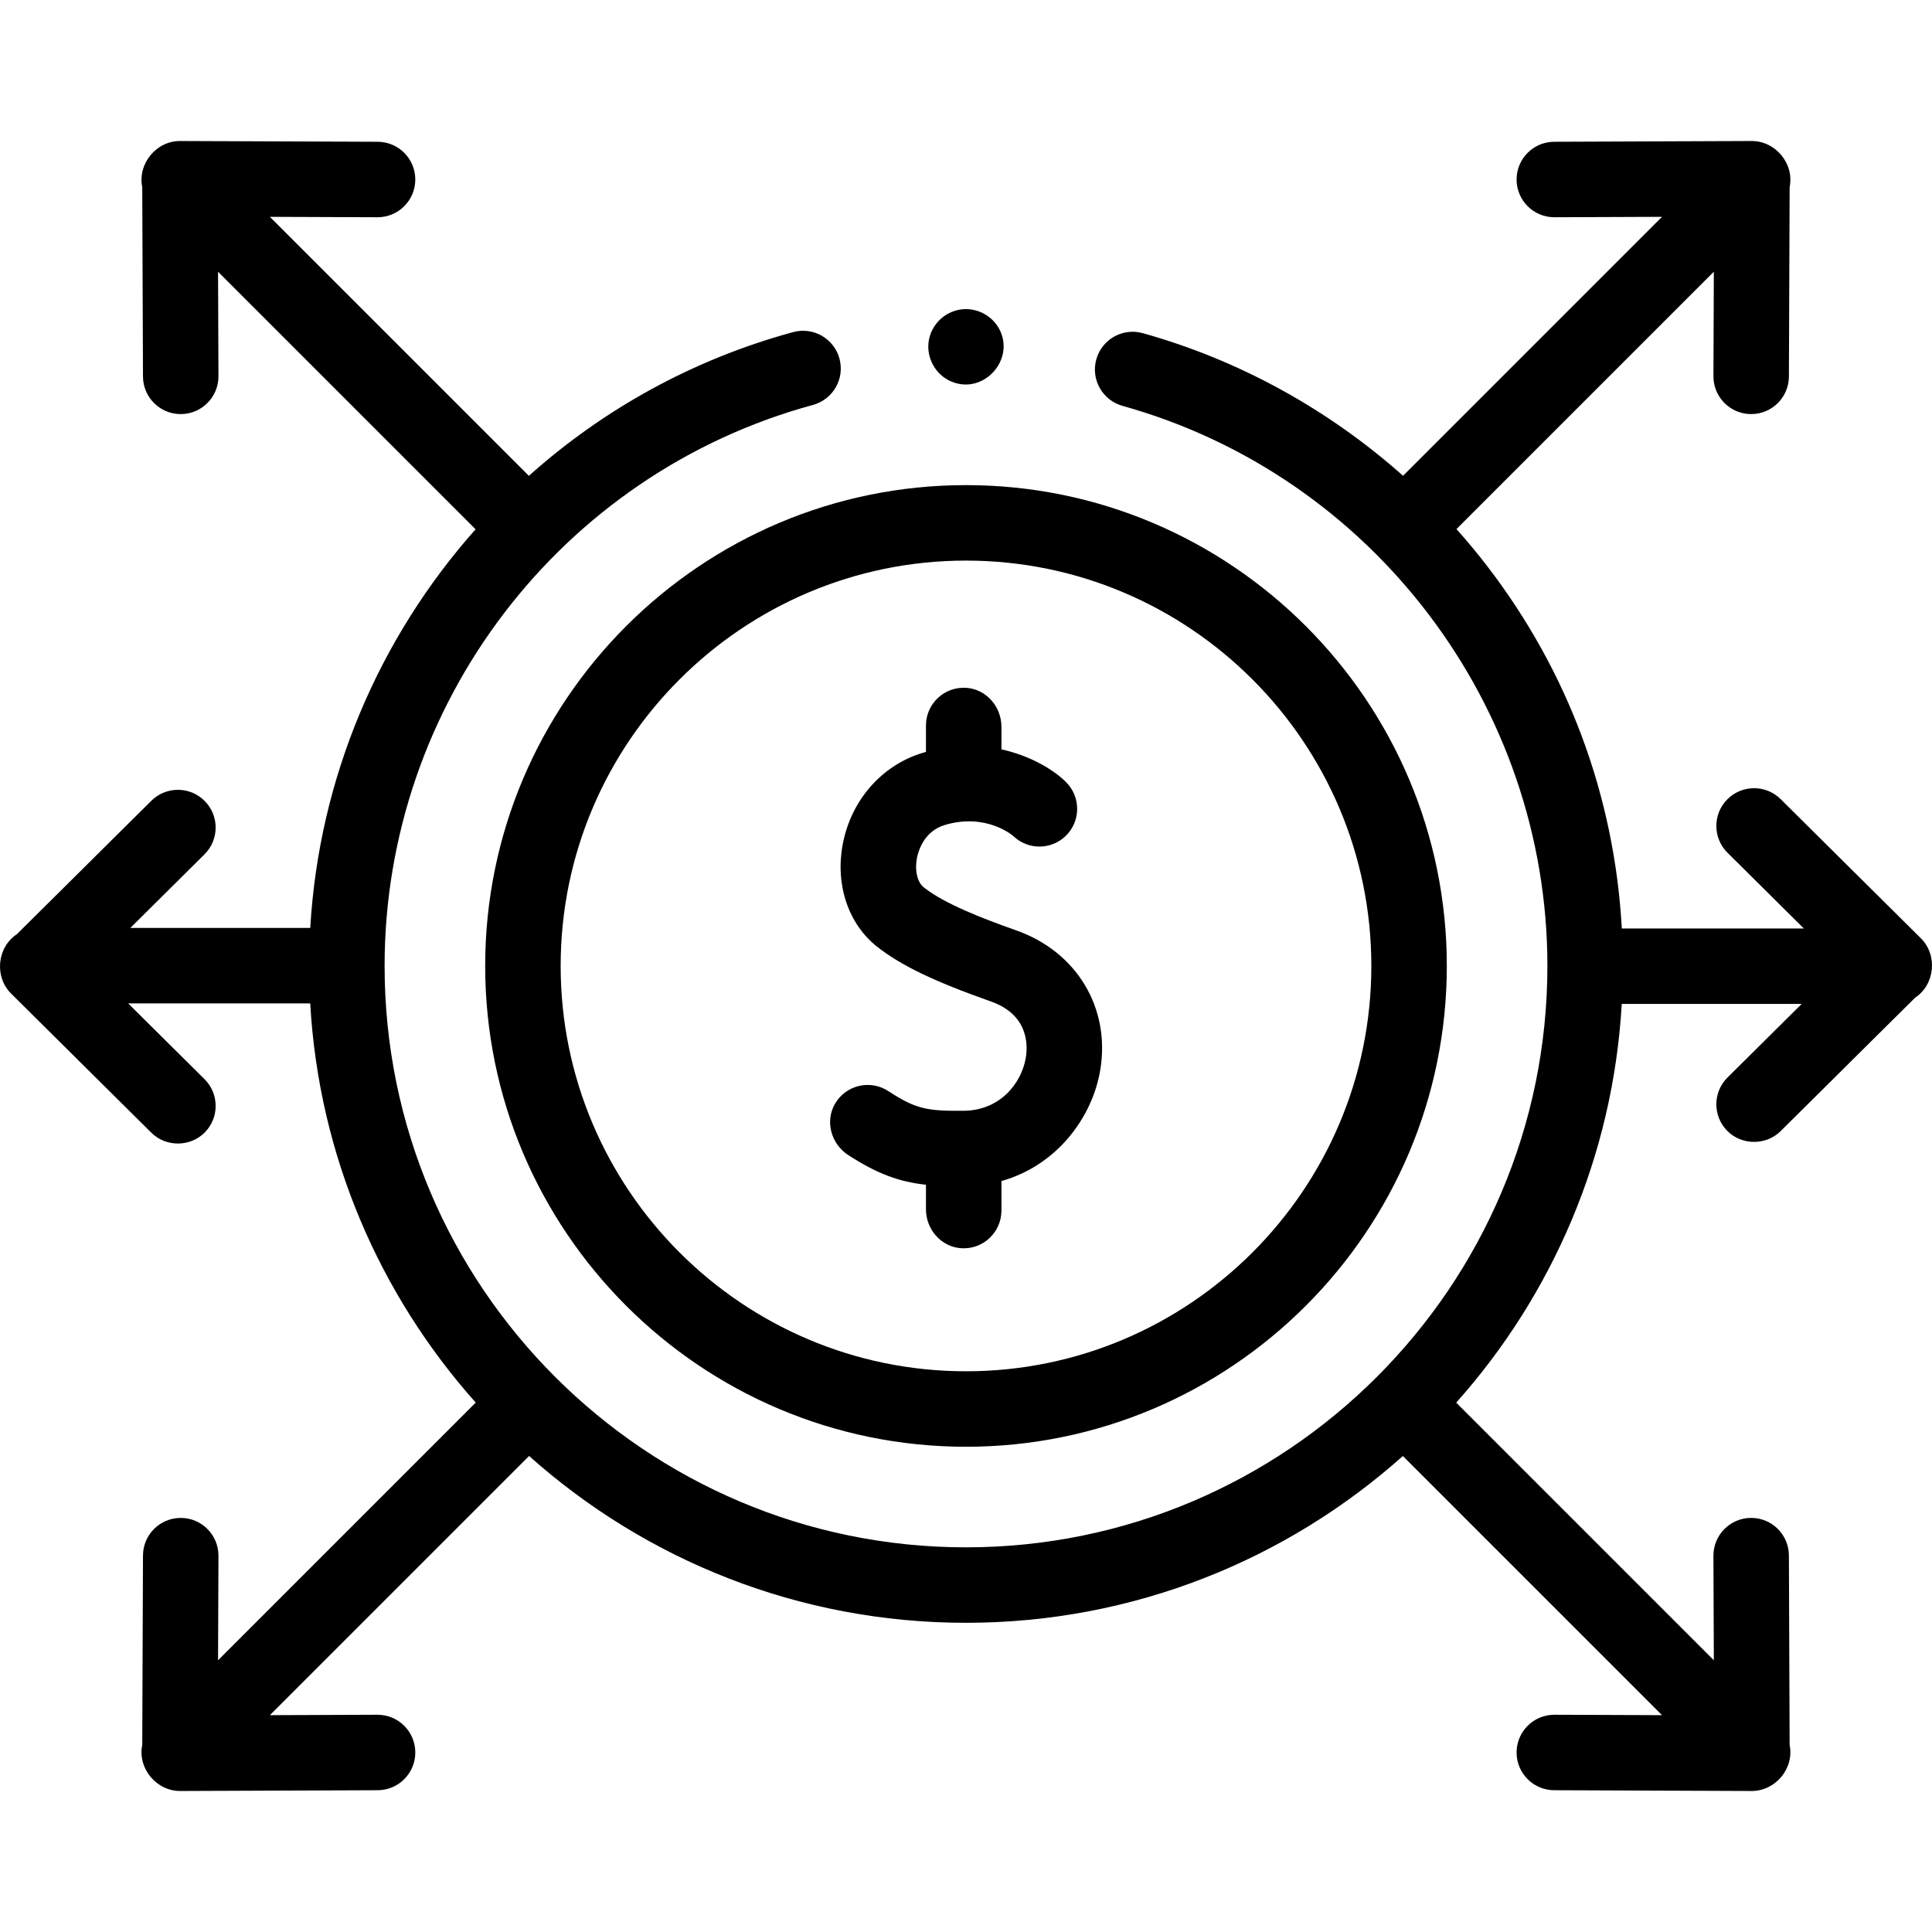
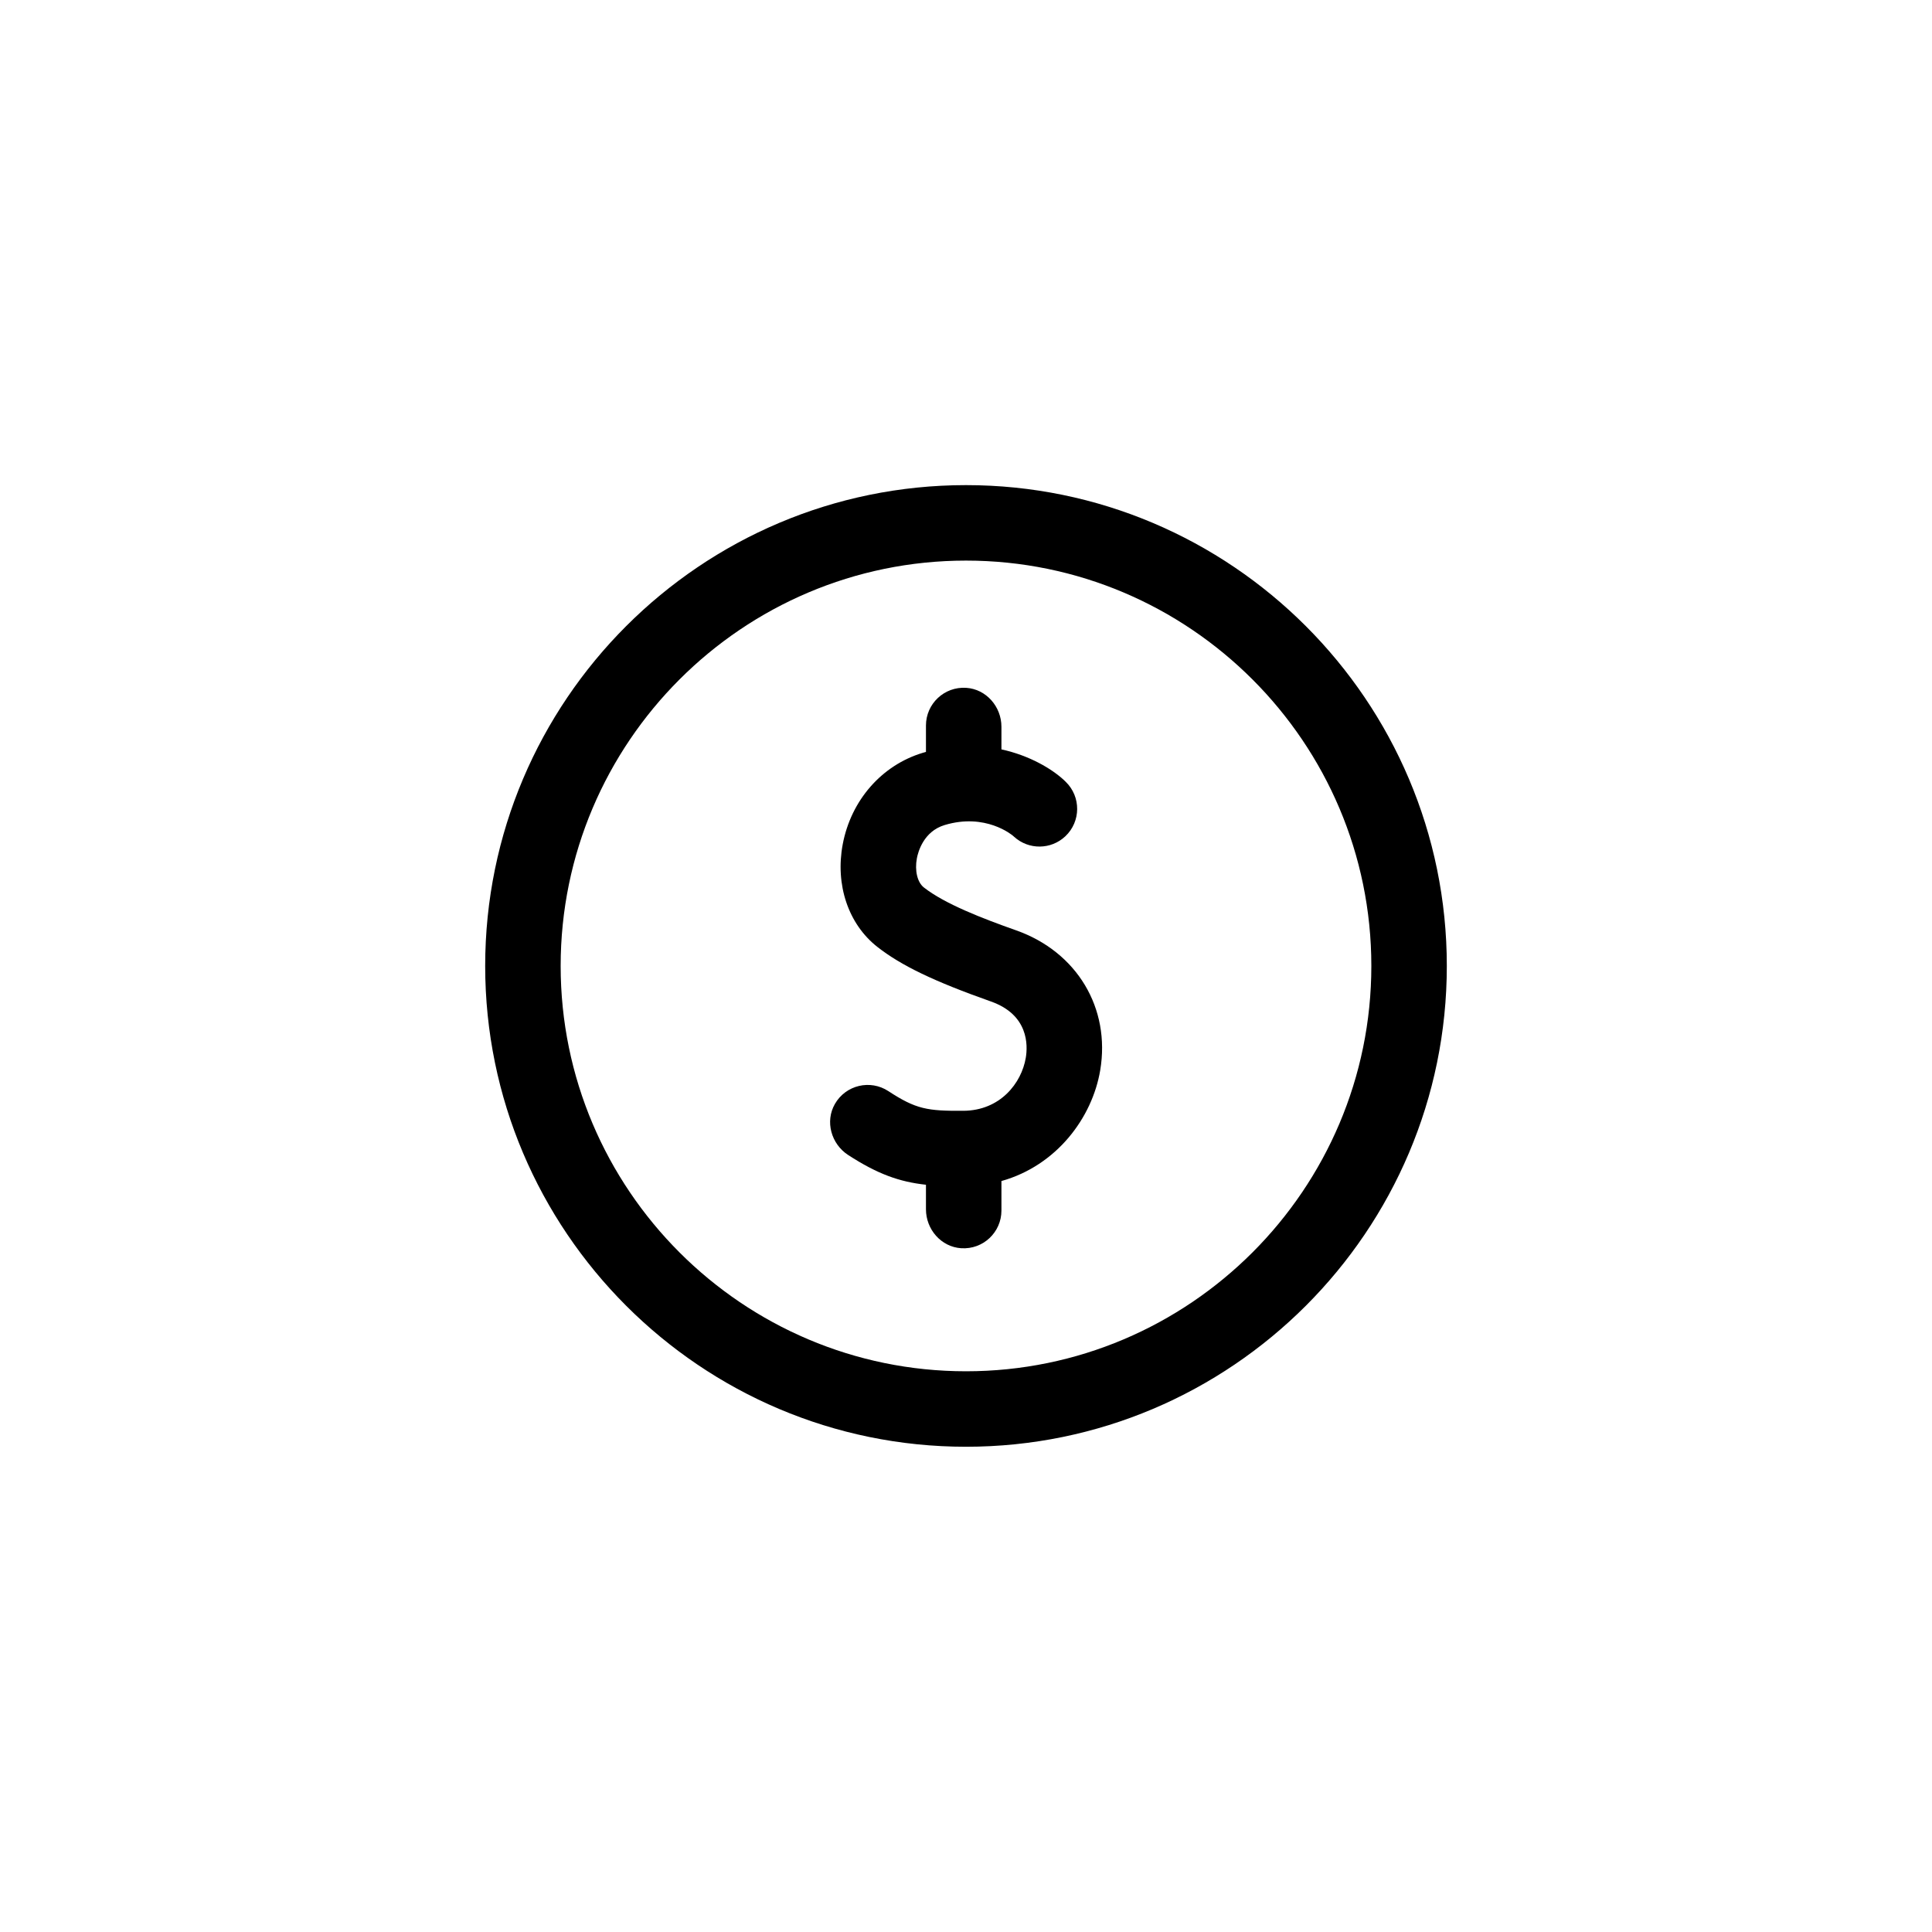
<svg xmlns="http://www.w3.org/2000/svg" id="Capa_1" enable-background="new 0 0 511.952 511.952" height="512" viewBox="0 0 511.952 511.952" width="512">
  <g>
-     <path d="m509.02 248.647-37.169-36.883c-3.92-3.891-10.251-3.866-14.143.054-3.89 3.92-3.865 10.252.055 14.142l20.226 20.07h-48.232c-1.948-35.104-14.225-68.184-35.814-96.206-2.549-3.308-5.222-6.514-7.999-9.622l68.197-68.196-.106 27.682c-.021 5.523 4.438 10.017 9.962 10.039h.039c5.505 0 9.978-4.452 9.999-9.961l.193-50.176c1.276-6.203-3.722-12.226-10.031-12.226l-52.362.202c-5.522.021-9.982 4.516-9.961 10.039.021 5.51 4.494 9.961 9.999 9.961h.04l28.493-.11-68.618 68.618c-19.786-17.605-43.483-30.686-68.966-37.791-5.318-1.486-10.834 1.625-12.318 6.947-1.483 5.32 1.627 10.835 6.947 12.318 66.291 18.484 112.589 79.512 112.589 148.41 0 .023-.001.047-.001.07v.001.001c-.04 84.917-69.136 153.99-154.062 153.99-84.95 0-154.062-69.112-154.062-154.062 0-69.341 46.676-130.471 113.508-148.658 5.329-1.45 8.473-6.946 7.023-12.275-1.45-5.33-6.949-8.476-12.275-7.023-26.608 7.241-50.383 20.512-70.026 38.083l-68.629-68.628 28.493.11h.04c5.504 0 9.978-4.452 9.999-9.961.021-5.523-4.438-10.017-9.961-10.039l-52.363-.202c-6.312-.04-11.298 6.049-10.03 12.222l.194 50.179c.021 5.51 4.494 9.961 9.999 9.961h.04c5.523-.021 9.983-4.516 9.961-10.039l-.107-27.682 68.244 68.244c-25.53 28.725-41.499 65.724-43.812 105.637h-47.674l19.65-19.499c3.92-3.89 3.944-10.222.054-14.142-3.891-3.92-10.222-3.944-14.142-.054l-35.617 35.343c-5.27 3.473-6.033 11.289-1.552 15.736l37.169 36.883c3.867 3.837 10.304 3.814 14.142-.054 3.89-3.92 3.866-10.252-.054-14.142l-20.226-20.071h48.241c2.288 40.486 18.476 77.311 43.857 105.778l-68.28 68.281.107-27.682c.021-5.523-4.438-10.017-9.961-10.039-.014 0-.026 0-.04 0-5.504 0-9.978 4.452-9.999 9.961l-.194 50.178c-1.274 6.202 3.723 12.223 10.03 12.223l52.363-.202c5.523-.021 9.983-4.516 9.961-10.039-.021-5.51-4.494-9.961-9.999-9.961-.013 0-.027 0-.04 0l-28.493.11 68.683-68.684c30.786 27.479 71.362 44.209 115.777 44.209 44.407 0 84.976-16.724 115.76-44.194l68.669 68.669-28.493-.11c-.014 0-.026 0-.04 0-5.505 0-9.978 4.452-9.999 9.961-.021 5.523 4.438 10.017 9.961 10.039l52.362.202c6.309 0 11.307-6.022 10.031-12.226l-.193-50.176c-.021-5.51-4.494-9.961-9.999-9.961-.013 0-.026 0-.039 0-5.523.021-9.983 4.516-9.962 10.039l.106 27.682-68.264-68.264c25.359-28.435 41.544-65.214 43.863-105.651h47.674l-19.651 19.499c-3.92 3.89-3.944 10.222-.055 14.142 3.838 3.868 10.275 3.892 14.143.055l35.619-35.345c5.27-3.473 6.031-11.288 1.551-15.734z" />
    <path d="m128.566 255.959c0 70.254 57.156 127.41 127.41 127.41s127.41-57.156 127.41-127.41-57.156-127.41-127.41-127.41-127.41 57.156-127.41 127.41zm127.41-107.41c59.227 0 107.41 48.184 107.41 107.41s-48.184 107.41-107.41 107.41-107.41-48.184-107.41-107.41 48.184-107.41 107.41-107.41z" />
    <path d="m224.752 306.061c7.779 5.045 13.58 7.115 20.614 7.881v6.499c0 5.326 4.019 9.976 9.333 10.321 5.824.378 10.667-4.235 10.667-9.978v-7.826c14.67-4.114 24.066-16.811 26.173-29.341 2.773-16.494-6.176-31.398-22.268-37.086-8.972-3.171-18.893-7.001-24.452-11.361-1.728-1.355-2.474-4.467-1.856-7.745.309-1.638 1.75-7.112 7.346-8.797 10.842-3.269 17.872 2.626 18.166 2.879l.254.23c3.863 3.505 9.773 3.448 13.568-.131 4.144-3.908 4.187-10.485.095-14.447l-.479-.464c-3.136-2.892-8.955-6.461-16.547-8.12v-5.989c0-5.326-4.019-9.977-9.335-10.321-5.824-.377-10.665 4.235-10.665 9.978v7.003c-.275.077-.548.148-.825.232-10.896 3.282-19.032 12.572-21.231 24.244-2.025 10.746 1.487 21.163 9.167 27.185 6.315 4.954 15.044 9.149 30.129 14.481 9.982 3.529 9.767 11.605 9.211 14.915-1.13 6.717-6.779 13.976-16.517 14.04-9.573.066-12.557-.409-19.907-5.218-4.785-3.13-11.259-1.631-14.151 3.395-2.675 4.646-.988 10.623 3.51 13.541z" />
-     <path d="m252.156 101.126c8.457 3.523 16.872-5.777 12.685-13.843-1.978-3.811-6.34-5.974-10.572-5.23-4.113.723-7.401 3.995-8.137 8.104-.816 4.553 1.744 9.215 6.024 10.969z" />
+     <path d="m252.156 101.126z" />
  </g>
</svg>